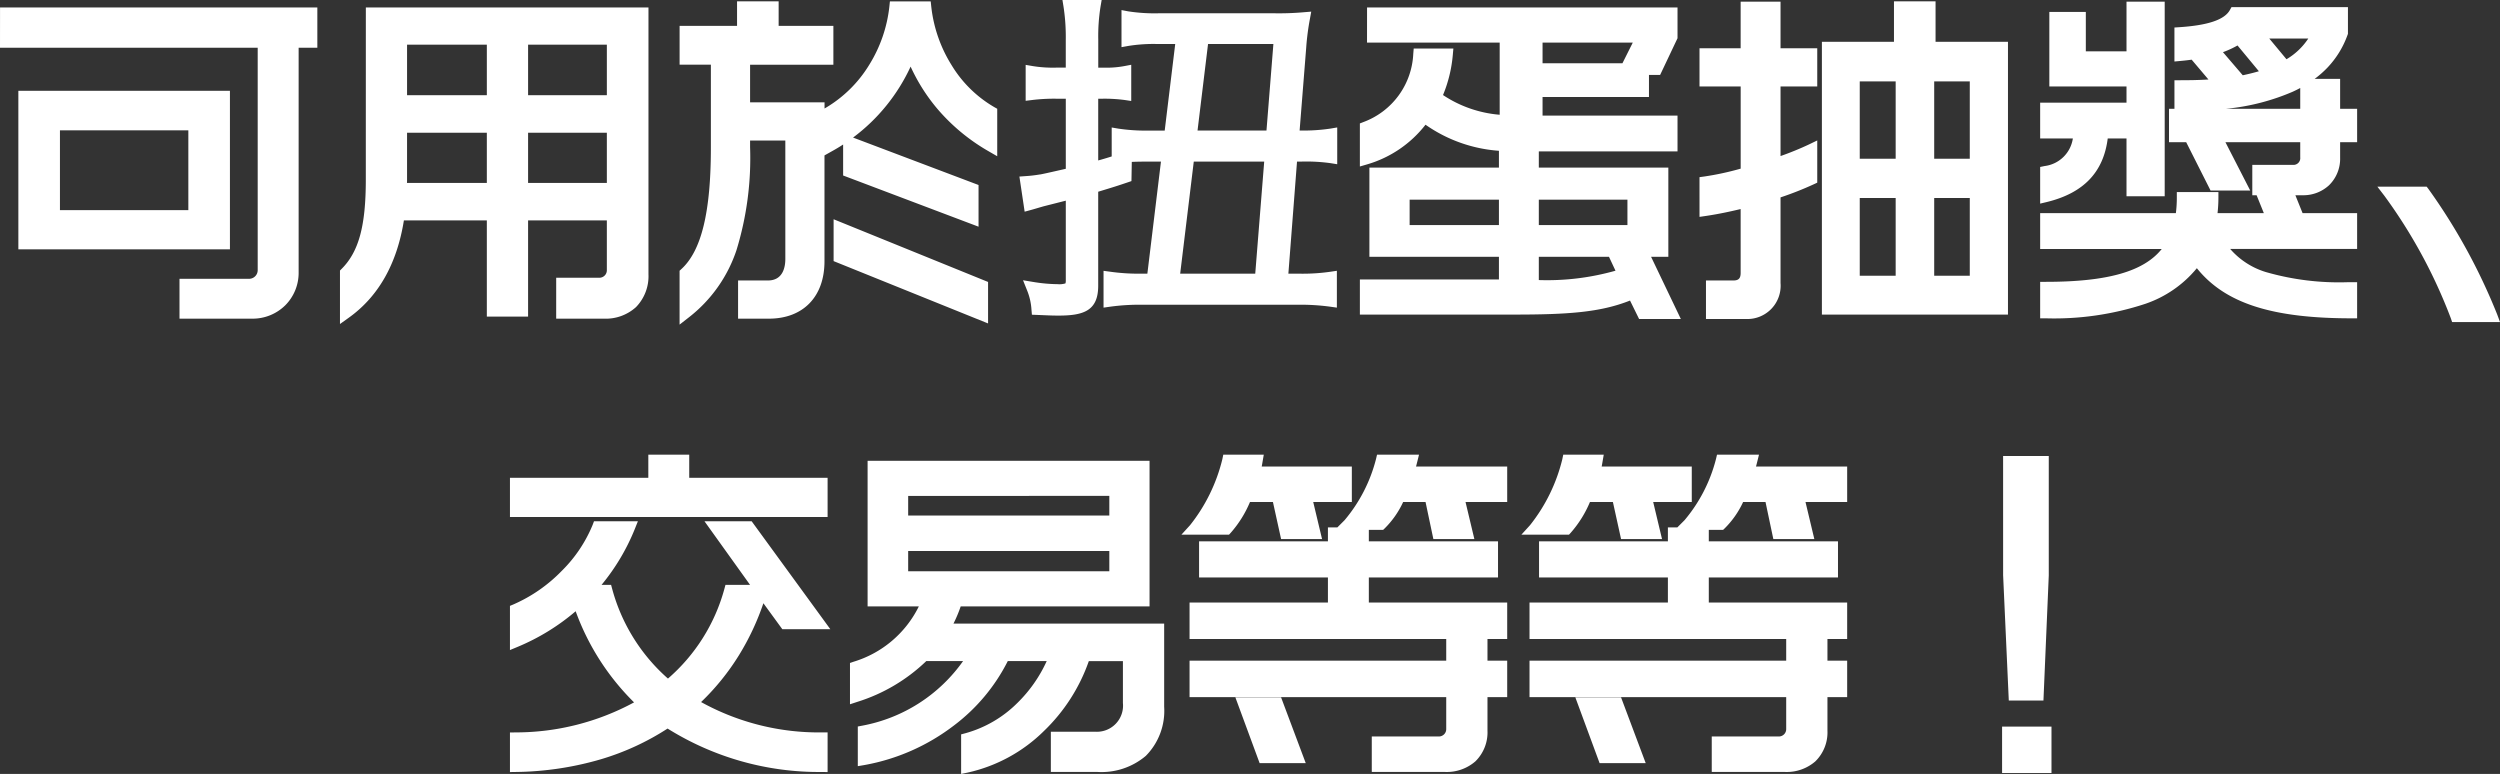
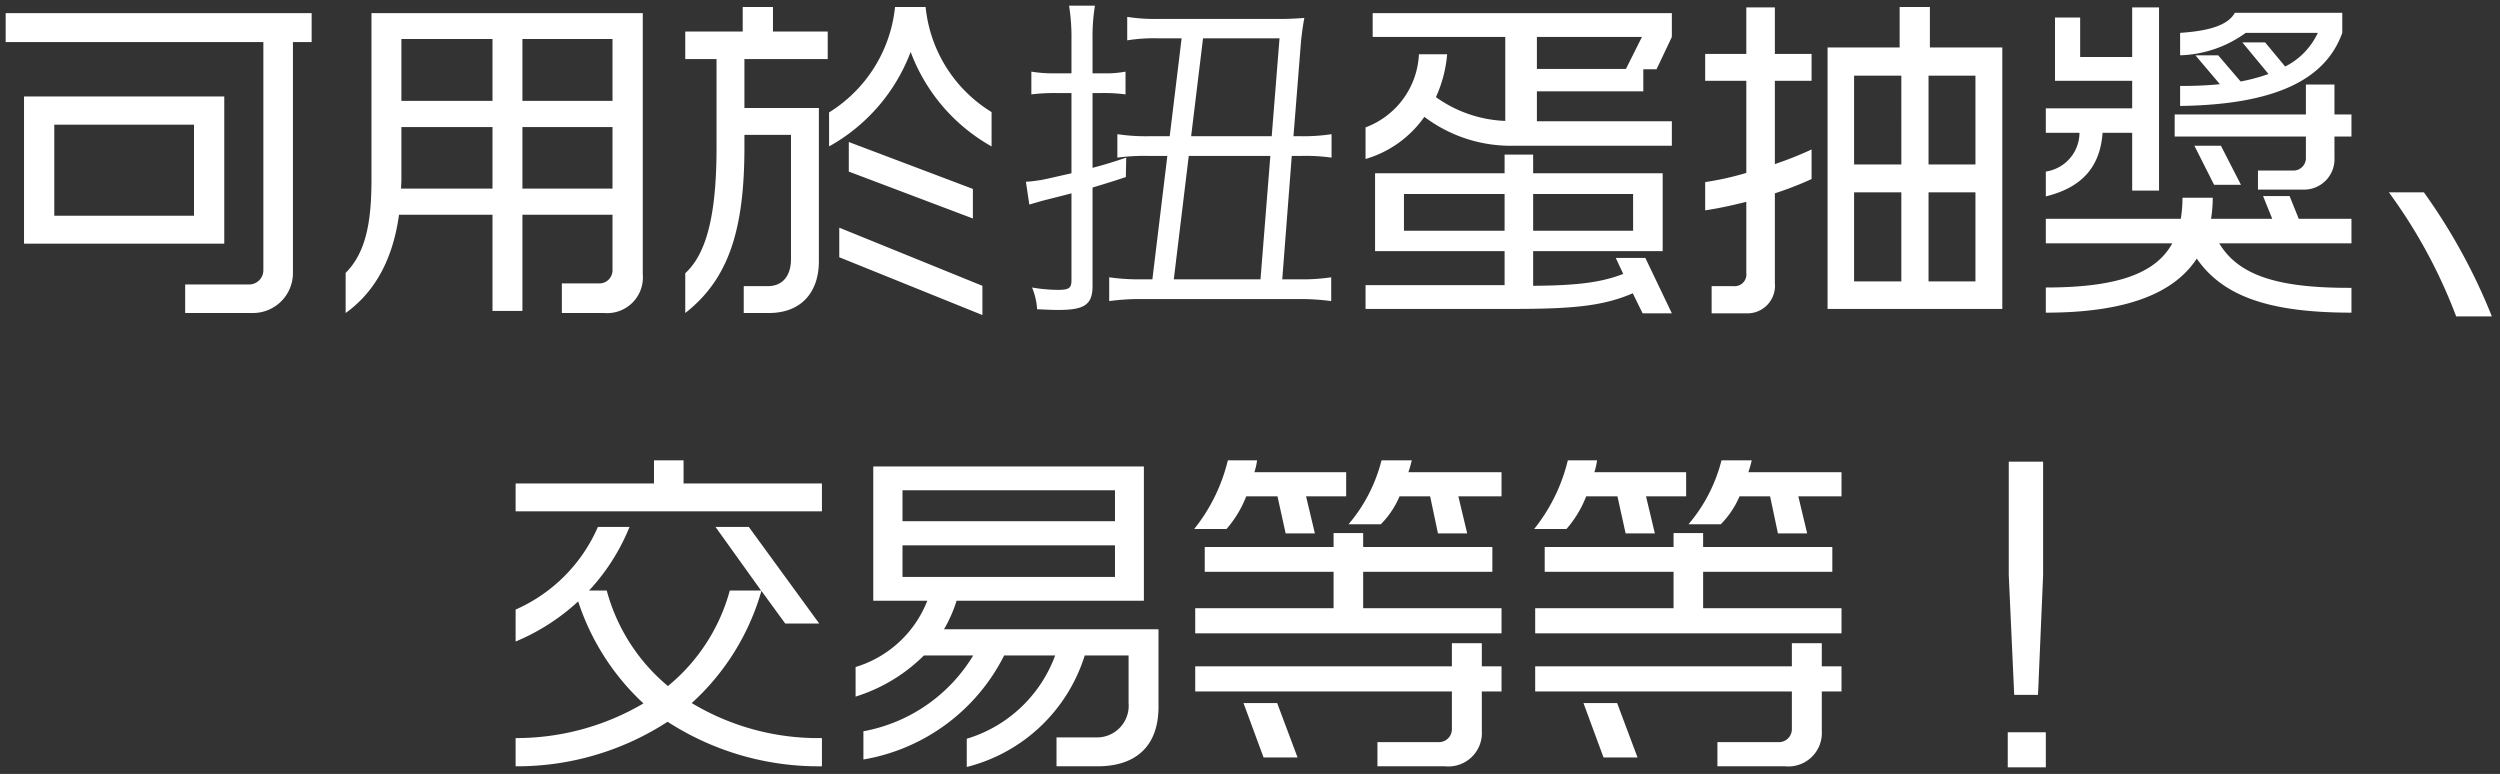
<svg xmlns="http://www.w3.org/2000/svg" width="220.608" height="68.296" viewBox="0 0 220.608 68.296">
  <rect x="0" y="0" width="220.608" height="68.296" fill="#333333" stroke="none" />
  <g transform="translate(-223.97 -920.42)">
    <path d="M-91.53-21.87v-2.55h-27v2.55h22.74V-1.74a1.256,1.256,0,0,1-1.2,1.26h-5.7V2.04h5.91a3.529,3.529,0,0,0,3.6-3.57V-21.87ZM-99.24-4.08V-17.07h-17.67V-4.08Zm-2.67-2.46h-12.33v-8.04h12.33Zm39.6,5.16V-24.42H-86.25v14.7c0,3.78-.51,6.45-2.28,8.22V2.04C-85.68,0-84.3-3.12-83.82-6.63h8.25V1.86h2.64V-6.63h7.95v4.86a1.16,1.16,0,0,1-1.17,1.2h-3.3V2.04h3.72A3.153,3.153,0,0,0-62.31-1.38Zm-2.67-15.3h-7.95v-5.46h7.95Zm0,7.74h-7.95v-5.43h7.95Zm-10.59-7.74h-8.04v-5.46h8.04Zm0,7.74h-8.07c0-.24.03-.51.03-.78v-4.65h8.04Zm44.04-3.72v-3.03a12.3,12.3,0,0,1-5.82-9.27h-2.7a12.429,12.429,0,0,1-5.82,9.3v3A16,16,0,0,0-38.67-21,15.933,15.933,0,0,0-31.53-12.66ZM-33.18-6.3V-8.91l-10.95-4.14v2.61Zm.84,8.52V-.36L-44.97-5.49v2.61ZM-45.99-20.37V-22.8h-4.83v-2.16h-2.67v2.16h-5.07v2.43h2.76v7.8c0,6.09-.93,9.42-2.76,11.1V2.04c3.84-3,5.22-7.35,5.22-14.64v-1.08h4.11V-2.73c0,1.5-.75,2.4-2.04,2.4H-53.4V2.04h2.22c2.91,0,4.41-1.89,4.41-4.56V-16.05h-6.57v-4.32Zm30.18,6.81h-1.83a16.8,16.8,0,0,1-2.79-.18v2.07a17.57,17.57,0,0,1,2.82-.15h1.59L-17.34-.93h-1.05a18.5,18.5,0,0,1-2.76-.18V.99A19.818,19.818,0,0,1-18.24.81H-4.5A20.262,20.262,0,0,1-1.56.99v-2.1a17.715,17.715,0,0,1-2.82.18h-1.5l.84-10.89h.81a16.167,16.167,0,0,1,2.7.15v-2.07a16.491,16.491,0,0,1-2.73.18h-.63l.63-7.92A23.136,23.136,0,0,1-3.93-24a25.694,25.694,0,0,1-2.61.09H-16.8a15.678,15.678,0,0,1-2.76-.18v2.07a14.611,14.611,0,0,1,2.64-.18h2.16Zm.36,12.63,1.32-10.89h7.2L-7.8-.93Zm1.53-12.63,1.05-8.64h6.75l-.69,8.64Zm-8.7-5.55v-3a17.013,17.013,0,0,1,.21-2.97h-2.28a17.988,17.988,0,0,1,.21,3.03v2.94h-1.38a11.608,11.608,0,0,1-2.16-.15v2.01a16.45,16.45,0,0,1,2.16-.12h1.38v7.08c-1.59.36-2.49.57-2.73.6a12.235,12.235,0,0,1-1.29.15l.3,2.01c.33-.09.51-.15,1.14-.33,2.25-.57,2.25-.57,2.58-.66V-.87c0,.72-.21.87-1.23.87a14.18,14.18,0,0,1-2.25-.21,5.923,5.923,0,0,1,.45,1.92c.78.03,1.23.06,1.89.06,2.31,0,3-.48,3-2.13V-9.03c1.26-.39,1.71-.51,2.94-.93l.03-1.71c-1.26.42-1.83.6-2.97.9v-6.6h.84a14.255,14.255,0,0,1,2.07.12v-2.01a9.19,9.19,0,0,1-1.95.15ZM28.5-12.72v-2.16H16.59v-2.64h9.39v-1.95h1.17l1.35-2.85v-2.1H2.1v2.1H13.8v7.41a11.215,11.215,0,0,1-6.12-2.1,11.345,11.345,0,0,0,.99-3.78H6.18a7.238,7.238,0,0,1-4.71,6.45v2.79a9.639,9.639,0,0,0,5.19-3.72,12.644,12.644,0,0,0,7.92,2.55Zm0,14.79L26.16-2.82H23.55l.66,1.41c-2.13.84-4.53,1.02-7.95,1.05V-3.42H27.69v-6.87H16.26v-1.65H13.74v1.65H2.31v6.87H13.74v3H1.47v2.1H14.52c5.13,0,7.92-.24,10.53-1.38l.87,1.77ZM25.86-22.32,24.45-19.5H16.59v-2.82Zm-.78,17.1H16.26V-8.46h8.82Zm-11.34,0H4.86V-8.46h8.88Zm43.92,6.9V-21.39H51.27v-3.57H48.6v3.57H42.24V1.68ZM40.83-9.78v-2.61a31.674,31.674,0,0,1-3.24,1.29v-7.35h3.24v-2.37H37.59v-4.11H35.07v4.11H31.44v2.37h3.63v8.13a26.755,26.755,0,0,1-3.63.81v2.49c1.23-.18,2.43-.45,3.63-.75V-1.5A1.038,1.038,0,0,1,33.93-.33H32.01v2.4h3.06A2.434,2.434,0,0,0,37.59-.6V-8.52A30.492,30.492,0,0,0,40.83-9.78Zm14.46-1.29H51.15V-18.9h4.14Zm-6.54,0H44.58V-18.9h4.17ZM55.29-.75H51.15V-8.61h4.14Zm-6.54,0H44.58V-8.61h4.17ZM87.66-22.68v-1.77H78.18c-.66,1.2-2.58,1.62-4.83,1.77v1.98a10.353,10.353,0,0,0,5.79-1.98H85.5a6.267,6.267,0,0,1-2.88,2.97l-1.77-2.13H78.84l2.31,2.79a16.183,16.183,0,0,1-2.46.66L76.71-20.7H74.7l2.16,2.55a32.228,32.228,0,0,1-3.51.15v1.77C81.69-16.35,86.16-18.51,87.66-22.68Zm.81,9.15v-1.95h-1.5v-2.64H84.45v2.64H72.87v1.95H84.45v1.83a1.1,1.1,0,0,1-1.14,1.17H80.22v1.68h3.96a2.684,2.684,0,0,0,2.79-2.82v-1.86ZM78.72-9.27l-1.77-3.45H74.61l1.74,3.45Zm-7.23.51V-24.93H69.12v4.38H64.53v-3.48H62.31v5.58h6.81v2.43H61.5v2.16h2.97a3.482,3.482,0,0,1-2.97,3.42v2.19c3.42-.84,4.8-2.82,5.01-5.61h2.61v5.1ZM88.47,2.01V-.18h-.24c-6.39,0-9.75-1.14-11.43-3.93H88.47V-6.27H83.82l-.81-2.01H80.67l.81,2.01h-5.4a11.979,11.979,0,0,0,.15-1.86H73.56a11.678,11.678,0,0,1-.15,1.86H61.5v2.16H72.66c-1.44,2.64-4.8,3.9-11.16,3.9V2.01c7.17,0,11.34-1.74,13.32-4.77C77.13.57,81.21,2.01,88.47,2.01Zm12.39.33a51.481,51.481,0,0,0-6-10.95H91.77A45.773,45.773,0,0,1,97.71,2.34ZM-46.5,19.54V17.08H-58.71V15.04h-2.61v2.04H-73.53v2.46Zm0,22.5V39.55a21.646,21.646,0,0,1-11.49-3.09,21.2,21.2,0,0,0,6.15-9.9l2.1,2.88h3l-6.21-8.52h-2.94l4.02,5.61h-2.76a16.488,16.488,0,0,1-5.46,8.43,16.574,16.574,0,0,1-5.4-8.43h-1.56a18.287,18.287,0,0,0,3.57-5.61h-2.79a14.108,14.108,0,0,1-7.26,7.29v2.82a18.759,18.759,0,0,0,5.52-3.54,21.248,21.248,0,0,0,5.76,9,22.07,22.07,0,0,1-11.28,3.06v2.49a24.354,24.354,0,0,0,13.41-3.93A24.536,24.536,0,0,0-46.5,42.04Zm29.7-5.25V29.95H-35.73a11.9,11.9,0,0,0,1.11-2.52h16.53V15.58H-41.97V27.43h4.77a9.863,9.863,0,0,1-6.33,5.85v2.61a14.772,14.772,0,0,0,6.03-3.63h4.35a14.341,14.341,0,0,1-9.69,6.69v2.49a17.111,17.111,0,0,0,12.42-9.18h4.5a11.99,11.99,0,0,1-7.8,7.35V42.1a14.643,14.643,0,0,0,10.41-9.84h3.87v4.2a2.8,2.8,0,0,1-2.94,3.03H-25.8v2.55h3.63C-18.9,42.04-16.8,40.36-16.8,36.79Zm-3.84-16.38H-39.39V17.68h18.75Zm0,4.92H-39.39V22.54h18.75Zm34.11-7.11V16.09H5.25a10.723,10.723,0,0,0,.3-1.05H2.88A13.938,13.938,0,0,1-.03,20.68H2.82a7.855,7.855,0,0,0,1.65-2.46h2.7l.69,3.27h2.58l-.78-3.27Zm-13.71,0V16.09h-8.1a5.945,5.945,0,0,0,.24-1.05h-2.58a15.493,15.493,0,0,1-2.97,6.06h2.85a9.7,9.7,0,0,0,1.74-2.88H-6.3l.72,3.27H-3l-.78-3.27ZM13.47,30.31V28.09H1.26V24.88h11.4V22.69H1.26V21.46H-1.35v1.23H-12.72v2.19H-1.35v3.21H-13.56v2.22Zm0,5.13V33.22H11.73V31.18H9.09v2.04H-13.56v2.22H9.09v3.3a1.146,1.146,0,0,1-1.14,1.17H2.52v2.13H8.49a2.955,2.955,0,0,0,3.24-3.15V35.44Zm-18,5.82-1.8-4.8H-9.3l1.77,4.8Zm48-23.04V16.09H35.25a10.722,10.722,0,0,0,.3-1.05H32.88a13.938,13.938,0,0,1-2.91,5.64h2.85a7.855,7.855,0,0,0,1.65-2.46h2.7l.69,3.27h2.58l-.78-3.27Zm-13.71,0V16.09h-8.1a5.945,5.945,0,0,0,.24-1.05H19.32a15.493,15.493,0,0,1-2.97,6.06H19.2a9.7,9.7,0,0,0,1.74-2.88H23.7l.72,3.27H27l-.78-3.27ZM43.47,30.31V28.09H31.26V24.88h11.4V22.69H31.26V21.46H28.65v1.23H17.28v2.19H28.65v3.21H16.44v2.22Zm0,5.13V33.22H41.73V31.18H39.09v2.04H16.44v2.22H39.09v3.3a1.146,1.146,0,0,1-1.14,1.17H32.52v2.13h5.97a2.955,2.955,0,0,0,3.24-3.15V35.44Zm-18,5.82-1.8-4.8H20.7l1.77,4.8ZM61.26,25.18V15.16H58.23V25.18l.48,10.56h2.1Zm.24,16.95V39.04H58.14v3.09Z" transform="translate(343 946)" fill="#fff" />
-     <path d="M-25.277-25.58h3.461l-.1.585a16.487,16.487,0,0,0-.2,2.885v2.5h.46a8.719,8.719,0,0,0,1.856-.141l.594-.113v3.195l-.574-.086a13.655,13.655,0,0,0-2-.114h-.34v5.448c.415-.115.772-.221,1.19-.354V-14.33l.582.1a16.455,16.455,0,0,0,2.708.173h1.387l.928-7.64h-1.6a14.169,14.169,0,0,0-2.551.172l-.589.107v-3.273l.594.113a15.237,15.237,0,0,0,2.666.171H-6.54A25.116,25.116,0,0,0-3.972-24.5l.65-.054-.117.642a22.377,22.377,0,0,0-.322,2.452v.018l-.587,7.38h.089a16,16,0,0,0,2.648-.173l.582-.1v3.247l-.579-.093A15.61,15.61,0,0,0-4.23-11.32h-.347L-5.34-1.43h.96A17.107,17.107,0,0,0-1.633-1.6l.573-.085V1.567l-.571-.082A19.814,19.814,0,0,0-4.5,1.31H-18.24a19.308,19.308,0,0,0-2.839.175l-.571.082v-3.25l.568.078a17.928,17.928,0,0,0,2.692.175h.607l1.2-9.89H-17.61c-.6,0-1.1.006-1.547.027l-.03,1.693-.332.113c-.9.308-1.395.458-2.075.665l-.527.161v8.3c0,2.2-1.283,2.63-3.5,2.63-.494,0-.87-.016-1.345-.037l-.564-.023-.441-.017-.038-.439a5.413,5.413,0,0,0-.416-1.778l-.33-.825.876.146a13.805,13.805,0,0,0,2.168.2,1.853,1.853,0,0,0,.7-.068.942.942,0,0,0,.03-.3v-7l-1.95.495c-.293.084-.488.141-.646.188-.176.052-.314.093-.492.141l-.543.148-.463-3.1.539-.038a11.683,11.683,0,0,0,1.243-.144l.02,0c.171-.021.849-.175,1.874-.408l.418-.095V-16.87h-.88a16,16,0,0,0-2.1.116l-.562.07v-3.171l.586.1a11.079,11.079,0,0,0,2.074.143h.88v-2.44a17.6,17.6,0,0,0-.2-2.95Zm2.287,1h-1.123a20,20,0,0,1,.134,2.53v3.44h-1.88a14.28,14.28,0,0,1-1.66-.073v.877c.506-.045,1.021-.064,1.66-.064h1.88v7.979l-.39.088-.807.183c-1.225.278-1.742.4-1.961.424-.308.051-.549.084-.79.109l.137.918c.149-.044.333-.1.592-.172l.015,0c2.246-.569,2.246-.569,2.571-.658l.632-.172v8.3C-23.98.4-24.764.5-25.71.5A13.129,13.129,0,0,1-27.223.4a5.923,5.923,0,0,1,.165.828l.136.006c.464.02.83.036,1.3.036A3.928,3.928,0,0,0-23.542.916c.209-.148.422-.415.422-1.276V-9.4l.352-.109c.344-.106.627-.193.883-.271.582-.177,1.024-.312,1.711-.542l.011-.653c-.82.269-1.381.437-2.33.687l-.627.165V-17.87h1.34c.612,0,1.124.019,1.57.058v-.863a11.907,11.907,0,0,1-1.45.065h-1.46v-3.5A19.445,19.445,0,0,1-22.99-24.58Zm16.45,1.17H-16.8a20.6,20.6,0,0,1-2.26-.1v.911a18.251,18.251,0,0,1,2.14-.1H-14.2l-1.172,9.64H-17.64a20.355,20.355,0,0,1-2.29-.106v.927c.172-.018.349-.031.534-.042l.259-.086v.073c.446-.02.941-.025,1.529-.025h2.154L-16.9-.43H-18.39a19.318,19.318,0,0,1-2.26-.113V.423A21.87,21.87,0,0,1-18.24.31H-4.5A22.583,22.583,0,0,1-2.06.424V-.54a19.757,19.757,0,0,1-2.32.11H-6.42L-5.5-12.32H-4.23a21.087,21.087,0,0,1,2.2.08v-.925a19.591,19.591,0,0,1-2.23.105H-5.431l.672-8.451c.024-.544.131-1.323.229-1.943C-4.993-23.425-5.532-23.41-6.54-23.41Zm-47.45-2.05h3.67v2.16h4.83v3.43h-7.35v3.32h6.57v.544l.148-.086a11.133,11.133,0,0,0,3.805-3.783,12.249,12.249,0,0,0,1.769-5.136l.047-.448h3.6l.047.448a12.28,12.28,0,0,0,1.78,5.155,10.68,10.68,0,0,0,3.787,3.731l.255.143v4.189l-.75-.433a17.111,17.111,0,0,1-4.523-3.74,16.2,16.2,0,0,1-2.37-3.737,16.333,16.333,0,0,1-5.078,6.262L-32.68-9.255v3.679l-11.95-4.518v-2.733q-.484.316-1,.6l-.645.362V-2.52c0,3.121-1.881,5.06-4.91,5.06H-53.9V-.83h2.63c1.34,0,1.54-1.19,1.54-1.9V-13.18h-3.11v.58a27.7,27.7,0,0,1-1.2,9.093,12.518,12.518,0,0,1-4.214,5.941l-.808.631V-1.69l.162-.149c1.773-1.627,2.6-5.037,2.6-10.732v-7.3h-2.76V-23.3h5.07Zm2.67,1h-1.67v2.16h-5.07v1.43h2.76v8.3c0,5.912-.853,9.42-2.76,11.314V.96a11.405,11.405,0,0,0,3.078-4.8A26.774,26.774,0,0,0-53.84-12.6v-1.58h5.11V-2.73c0,1.789-.973,2.9-2.54,2.9H-52.9V1.54h1.72A3.787,3.787,0,0,0-48.252.423,4.267,4.267,0,0,0-47.27-2.52V-15.55h-6.57v-5.32h7.35V-22.3h-4.83Zm13.528,0h-1.815a13.3,13.3,0,0,1-1.858,5.11,12.208,12.208,0,0,1-3.9,3.972v1.837a15.42,15.42,0,0,0,6.233-7.637l.471-1.241.465,1.244a15.264,15.264,0,0,0,6.172,7.624V-15.4A12.8,12.8,0,0,1-37.792-24.46Zm4.112,15.9-9.95-3.762v1.541l9.95,3.762ZM48.1-25.46h3.67v3.57h6.39V2.18H41.74V-21.89H48.1Zm2.67,1H49.1v3.57H42.74V1.18H57.16V-20.89H50.77Zm-16.2-.97h3.52v4.11h3.24v3.37H38.09v6.141a26.649,26.649,0,0,0,2.522-1.031l.718-.347v3.725l-.288.135A29.313,29.313,0,0,1,38.09-8.161V-.6a2.933,2.933,0,0,1-3.02,3.17H31.51V-.83h2.42c.461,0,.64-.188.64-.67V-7.133c-.892.214-1.958.446-3.058.607l-.572.084V-9.947l.433-.059a24.9,24.9,0,0,0,3.2-.693V-17.95H30.94v-3.37h3.63Zm2.52,1H35.57v4.11H31.94v1.37h3.63v9.007l-.363.1a29.247,29.247,0,0,1-3.267.76v1.474c1.118-.19,2.178-.442,3.009-.65l.621-.155V-1.5A1.536,1.536,0,0,1,33.93.17H32.51v1.4h2.56a1.939,1.939,0,0,0,1.5-.6A2.31,2.31,0,0,0,37.09-.6V-8.88l.342-.114c1.114-.371,2.087-.743,2.9-1.107v-1.511c-.689.3-1.516.613-2.575.984l-.665.233V-18.95h3.24v-1.37H37.09Zm31.53-1h3.37V-8.26H68.62v-5.1H66.962c-.373,2.972-2.125,4.805-5.343,5.6L61-7.612v-3.235l.4-.082a2.878,2.878,0,0,0,2.485-2.43H61v-3.16h7.62v-1.43H61.81v-6.58h3.22v3.48h3.59Zm2.37,1H69.62v4.38H64.03v-3.48H62.81v4.58h6.81v3.43H62v1.16h3.03l-.063.556A3.943,3.943,0,0,1,62-10.047v1.139a5.829,5.829,0,0,0,2.826-1.738A5.509,5.509,0,0,0,66.011-13.9l.035-.462H69.62v5.1h1.37Zm6.894-.52H88.16v2.357l-.03.082a8.191,8.191,0,0,1-1.806,2.927,8.757,8.757,0,0,1-1.1.963H87.47v2.64h1.5v2.95h-1.5v1.36a3.263,3.263,0,0,1-.99,2.449,3.328,3.328,0,0,1-2.3.871h-.659l.637,1.58H88.97v3.16h-11.2a6.778,6.778,0,0,0,3.145,2.038A23.31,23.31,0,0,0,88.23-.68h.74V2.51h-.5c-7.021,0-11.162-1.331-13.642-4.424A10.112,10.112,0,0,1,70.281,1.23,25.627,25.627,0,0,1,61.5,2.51H61V-.71h.5c5.414,0,8.632-.9,10.23-2.9H61V-6.77H72.976a10.908,10.908,0,0,0,.084-1.36v-.5h3.67v.5a12.185,12.185,0,0,1-.078,1.36h4.087L80.1-8.35H79.72v-2.68h3.59a.6.6,0,0,0,.64-.67v-1.33h-6.6l2.186,4.26h-3.5l-2.149-4.26H72.37v-2.95h.48V-18.5h.5c.729,0,1.618-.009,2.5-.065l-1.481-1.749q-.472.066-.976.112l-.545.05v-3l.467-.031c2.51-.167,3.958-.662,4.425-1.512Zm9.276,1H78.454c-.885,1.217-2.839,1.585-4.6,1.734v.961a9.315,9.315,0,0,0,4.966-1.806l.14-.119h7.319l-.319.706a6.783,6.783,0,0,1-3.1,3.205l-.359.192-1.88-2.263H79.9l2.08,2.512-.657.246a16.578,16.578,0,0,1-2.537.682l-.287.057L76.48-20.2h-.7l2.07,2.443-.933.1a30.556,30.556,0,0,1-3.065.151v.762a23.246,23.246,0,0,0,9.012-1.651,7.692,7.692,0,0,0,4.3-4.378Zm-2.5,1.77H81.218l1.519,1.828A5.87,5.87,0,0,0,84.66-22.18ZM80.3-19.293l-1.884-2.275a8.592,8.592,0,0,1-1.284.592l1.747,2.038C79.413-19.052,79.884-19.169,80.3-19.293Zm3.65,3.313v-1.835q-.325.175-.672.333a19.528,19.528,0,0,1-5.859,1.5Zm2.52-1.64H84.95v2.64H73.37v.95H84.95v2.33a1.6,1.6,0,0,1-1.64,1.67H80.72v.68h3.46a2.184,2.184,0,0,0,2.29-2.32v-2.36h1.5v-.95h-1.5Zm-9.825,5.4H75.422l1.236,2.45H77.9Zm6.028,4.44H81.411l.81,2.01H75.495l.091-.578a11.759,11.759,0,0,0,.132-1.282H74.05A12.379,12.379,0,0,1,73.9-6.192l-.067.422H62v1.16H73.5l-.4.739C71.57-1.068,68.138.222,62,.287v1.22A23.97,23.97,0,0,0,69.932.293,8.81,8.81,0,0,0,74.4-3.033l.406-.622.423.61C77.393.072,81.218,1.444,87.97,1.508V.319a23.392,23.392,0,0,1-7.383-.945,7.493,7.493,0,0,1-4.215-3.226l-.456-.758H87.97V-5.77H83.482Zm-201.7-17.14h28v3.55h-1.65V-1.53a4.051,4.051,0,0,1-1.169,2.88A4.092,4.092,0,0,1-96.78,2.54h-6.41V-.98h6.2a.761.761,0,0,0,.7-.76V-21.37h-22.74Zm27,1h-26v1.55h22.74V-1.74A1.754,1.754,0,0,1-96.99.02h-5.2V1.54h5.41a3.1,3.1,0,0,0,2.222-.9A3.057,3.057,0,0,0-93.68-1.53V-22.37h1.65Zm5.28-1h24.94V-1.38a3.907,3.907,0,0,1-1.1,2.9A3.966,3.966,0,0,1-65.73,2.54h-4.22V-1.07h3.8a.663.663,0,0,0,.67-.7V-6.13h-6.95V2.36h-3.64V-6.13h-7.319C-84-2.307-85.628.578-88.239,2.447l-.791.566v-4.72l.146-.146c1.515-1.515,2.134-3.794,2.134-7.866Zm23.94,1H-85.75v14.2a20.207,20.207,0,0,1-.492,4.988A7.645,7.645,0,0,1-88.03-1.3V1a12.078,12.078,0,0,0,3.715-7.7l.059-.432h9.186V1.36h1.64V-7.13h8.95v5.36a1.667,1.667,0,0,1-1.67,1.7h-2.8V1.54h3.22a2.658,2.658,0,0,0,2.92-2.92Zm64.41-1H29v2.712L27.466-18.97H26.48v1.95H17.09v1.64H29v3.16H16.76v1.43H28.19v7.87H26.666l2.627,5.49H25.609l-.8-1.628C22.169,1.989,19.316,2.18,14.52,2.18H.97V-.92H13.24v-2H1.81v-7.87H13.24v-1.485a12.835,12.835,0,0,1-6.478-2.3,10.1,10.1,0,0,1-5.152,3.5l-.64.187v-3.8l.318-.124a6.746,6.746,0,0,0,4.394-6.026l.038-.458h3.5l-.048.544a11.984,11.984,0,0,1-.865,3.56,10.568,10.568,0,0,0,5,1.738V-21.82H1.6Zm26.4,1H2.6v1.1H14.3v8.437l-.527-.028A11.64,11.64,0,0,1,7.388-16.6l-.334-.241.173-.374a10.772,10.772,0,0,0,.885-3.07H6.629A8,8,0,0,1,5.1-16.431,7.721,7.721,0,0,1,1.97-14.006v1.763A9.174,9.174,0,0,0,6.253-15.56l.3-.424.412.318A12.129,12.129,0,0,0,14.58-13.22H28v-1.16H16.09v-3.64h9.39v-1.95h1.354L28-22.432ZM15.76-11.44H14.24v1.65H2.81v5.87H14.24v4H1.97v1.1H14.52c4.923,0,7.725-.2,10.33-1.338l.438-.191.943,1.92h1.475L25.845-2.32H24.336l.552,1.18-.495.2C22.2-.078,19.748.109,16.264.14l-.5,0V-3.92H27.19V-9.79H15.76Zm7.191,8.52H16.76V-.866a22.14,22.14,0,0,0,6.766-.826ZM16.09-22.82H26.669L24.759-19H16.09Zm8.961,1H17.09V-20h7.051Zm-38.364-.88h7.734l-.77,9.64h-8.136Zm6.651,1h-5.766l-.928,7.64h6.084Zm-77.448-.94h9.04v6.46h-9.04Zm8.04,1h-7.04v4.46h7.04Zm2.64-1h8.95v6.46h-8.95Zm7.95,1h-6.95v4.46h6.95ZM44.08-19.4h5.17v8.83H44.08Zm4.17,1H45.08v6.83h3.17Zm2.4-1h5.14v8.83H50.65Zm4.14,1H51.65v6.83h3.14Zm-172.2.83h18.67V-3.58h-18.67Zm17.67,1h-16.67V-4.58h16.67Zm-15,1.49h13.33v9.04h-13.33Zm12.33,1h-11.33v7.04h11.33Zm18.3-.79h9.04v6.43h-9.07v-.5c0-.131.008-.265.015-.4s.015-.26.015-.384Zm8.04,1h-7.04v4.15c0,.1,0,.189-.008.28h7.048Zm2.64-1h8.95v6.43h-8.95Zm7.95,1h-6.95v4.43h6.95Zm50.907,1.55h8.185L-7.338-.43h-8.676Zm7.1,1h-6.215l-1.2,9.89h6.624ZM44.08-9.11h5.17V-.25H44.08Zm4.17,1H45.08v6.86h3.17Zm2.4-1h5.14V-.25H50.65Zm4.14,1H51.65v6.86h3.14Zm35.965-1h4.351l.15.195a52.271,52.271,0,0,1,6.073,11.081l.25.674H97.353L97.237,2.5A45.557,45.557,0,0,0,91.374-8.305Zm3.857,1H92.76a47.287,47.287,0,0,1,5.3,9.95h2.066A52.528,52.528,0,0,0,94.612-8.11ZM4.36-8.96h9.88v4.24H4.36Zm8.88,1H5.36v2.24h7.88Zm2.52-1h9.82v4.24H15.76Zm8.82,1H16.76v2.24h7.82ZM-45.47-6.233-31.84-.7V2.961l-13.63-5.5ZM-32.84-.023-44.47-4.747v1.53l11.63,4.7ZM-61.82,14.54h3.61v2.04H-46v3.46H-74.03V16.58h12.21Zm2.61,1h-1.61v2.04H-73.03v1.46H-47V17.58H-59.21Zm48.126-1H-7.51l-.1.582c-.026.154-.052.311-.083.468H.26v3.13H-3.147l.78,3.27H-5.982l-.72-3.27H-8.728a9.861,9.861,0,0,1-1.7,2.719l-.149.161h-4.2l.762-.837a15.051,15.051,0,0,0,2.851-5.829Zm2.382,1h-1.584a17.215,17.215,0,0,1-2.336,5.06h1.6a9.411,9.411,0,0,0,1.5-2.568l.127-.312h3.5l.72,3.27h1.545l-.78-3.27H-.74V16.59H-9.054l.244-.671A3.156,3.156,0,0,0-8.7,15.54Zm11.187-1H6.19l-.155.621c-.035.142-.071.285-.11.429H13.97v3.13H10.293l.78,3.27H7.455l-.69-3.27H4.787a7.951,7.951,0,0,1-1.622,2.322l-.145.138H1.76v1.01h11.4v3.19H1.76v2.21H13.97v3.22H12.23v1.91h1.74v3.22H12.23v2.95a3.575,3.575,0,0,1-1.072,2.719,3.848,3.848,0,0,1-2.668.931H2.02V39.41H7.95a.65.65,0,0,0,.64-.67v-2.8H-14.06V32.72H8.59V30.81H-14.06V27.59H-1.85V25.38H-13.22V22.19H-1.85V20.96h.833l.634-.634a13.571,13.571,0,0,0,2.777-5.4Zm2.417,1H3.267a15.949,15.949,0,0,1-2.23,4.64H2.614a7.672,7.672,0,0,0,1.4-2.167l.133-.293H7.576l.69,3.27H9.807l-.78-3.27H12.97V16.59H4.536l.244-.671C4.824,15.8,4.864,15.671,4.9,15.54ZM.76,21.96H-.85v1.23H-12.22v1.19H-.85v4.21H-13.06v1.22H12.97V28.59H.76V24.38h11.4V23.19H.76Zm10.47,9.72H9.59v2.04H-13.06v1.22H9.59v3.8a1.638,1.638,0,0,1-1.64,1.67H3.02v1.13H8.49a2.454,2.454,0,0,0,2.74-2.65V34.94h1.74V33.72H11.23Zm7.686-17.14H22.49l-.1.582c-.026.154-.052.311-.083.468h7.95v3.13H26.853l.78,3.27H24.018l-.72-3.27H21.272a9.861,9.861,0,0,1-1.7,2.719l-.149.161h-4.2l.762-.837a15.051,15.051,0,0,0,2.851-5.829Zm2.382,1H19.715a17.215,17.215,0,0,1-2.336,5.06h1.6a9.411,9.411,0,0,0,1.5-2.568l.127-.312h3.5l.72,3.27h1.545l-.78-3.27H29.26V16.59H20.946l.244-.671A3.156,3.156,0,0,0,21.3,15.54Zm11.187-1H36.19l-.155.621c-.035.142-.071.285-.11.429H43.97v3.13H40.293l.78,3.27H37.455l-.69-3.27H34.787a7.951,7.951,0,0,1-1.622,2.322l-.145.138H31.76v1.01h11.4v3.19H31.76v2.21H43.97v3.22H42.23v1.91h1.74v3.22H42.23v2.95a3.575,3.575,0,0,1-1.072,2.719,3.848,3.848,0,0,1-2.668.931H32.02V39.41h5.93a.65.65,0,0,0,.64-.67v-2.8H15.94V32.72H38.59V30.81H15.94V27.59H28.15V25.38H16.78V22.19H28.15V20.96h.833l.634-.634a13.571,13.571,0,0,0,2.777-5.4Zm2.417,1H33.266a15.949,15.949,0,0,1-2.23,4.64h1.577a7.672,7.672,0,0,0,1.4-2.167l.133-.293h3.427l.69,3.27h1.541l-.78-3.27H42.97V16.59H34.536l.244-.671C34.824,15.8,34.864,15.671,34.9,15.54ZM30.76,21.96H29.15v1.23H17.78v1.19H29.15v4.21H16.94v1.22H42.97V28.59H30.76V24.38h11.4V23.19H30.76Zm10.47,9.72H39.59v2.04H16.94v1.22H39.59v3.8a1.638,1.638,0,0,1-1.64,1.67H33.02v1.13h5.47a2.454,2.454,0,0,0,2.74-2.65V34.94h1.74V33.72H41.23Zm16.5-17.02h4.03V25.2l-.47,11.039H58.232l-.5-11.06Zm3.03,1H58.73v9.509l.458,10.071h1.143l.429-10.071Zm-103.23-.58h24.88V27.93H-34.255a11.874,11.874,0,0,1-.638,1.52H-16.3v7.34a5.64,5.64,0,0,1-1.619,4.33,6.038,6.038,0,0,1-4.251,1.42H-26.3V38.99h3.92a2.307,2.307,0,0,0,2.44-2.53v-3.7h-3.009a15.762,15.762,0,0,1-3.959,6.164,13.824,13.824,0,0,1-6.709,3.666l-.6.126V39.224l.373-.1a10.41,10.41,0,0,0,4.578-2.661,12.244,12.244,0,0,0,2.6-3.706H-30.1a16.323,16.323,0,0,1-4.747,5.679,18.291,18.291,0,0,1-7.9,3.493l-.588.1v-3.5l.407-.077a14.023,14.023,0,0,0,8.885-5.7h-3.245a15.372,15.372,0,0,1-6.081,3.6l-.656.216V32.923l.338-.116a9.475,9.475,0,0,0,5.738-4.877H-42.47Zm23.88,1H-41.47V26.93h4.992l-.254.676a10.249,10.249,0,0,1-6.3,6.026v1.552a14.033,14.033,0,0,0,5.173-3.275l.147-.15h5.417l-.422.746a14.84,14.84,0,0,1-9.625,6.852v1.474a17.3,17.3,0,0,0,6.879-3.186,15.209,15.209,0,0,0,4.587-5.6l.134-.291H-25.2l-.256.677a13.2,13.2,0,0,1-3.119,4.745,11.513,11.513,0,0,1-4.649,2.806v1.478a14.257,14.257,0,0,0,9.434-9.358l.111-.348h4.736v4.7a3.3,3.3,0,0,1-3.44,3.53H-25.3v1.55h3.13c2.222,0,4.87-.824,4.87-4.75V30.45H-36.6l.433-.75A11.3,11.3,0,0,0-35.1,27.286l.107-.356h16.4Zm-21.3,1.1h19.75v3.73H-39.89Zm18.75,1H-38.89v1.73h17.75Zm-45.474,2.24h3.873l-.274.686a18.769,18.769,0,0,1-2.932,4.924h.841l.1.37a16.138,16.138,0,0,0,4.919,7.9,16.026,16.026,0,0,0,4.975-7.9l.1-.37h2.169l-4.02-5.61H-52.7l6.939,9.52h-4.237l-1.668-2.288a22.492,22.492,0,0,1-2.153,4.582,21.1,21.1,0,0,1-3.345,4.138A21.474,21.474,0,0,0-46.5,39.05h.5v3.5l-.508-.008A25.172,25.172,0,0,1-60.121,38.71a22.665,22.665,0,0,1-5.851,2.7,27.767,27.767,0,0,1-7.55,1.131l-.508.008V39.057l.493-.007A21.931,21.931,0,0,0-63.079,36.4a21.7,21.7,0,0,1-5.153-8.042,19.257,19.257,0,0,1-5.106,3.137l-.692.288v-3.9l.308-.128a13.407,13.407,0,0,0,4.242-2.938,12.262,12.262,0,0,0,2.742-4.068Zm2.378,1h-1.7a14.719,14.719,0,0,1-7.1,7.118v1.725a18.3,18.3,0,0,0,4.681-3.141l.456-.421.476-.512A17.919,17.919,0,0,0-64.237,21.42Zm11.032,0h-1.712l2.988,4.17,2.443,3.35h1.763Zm-12.664,5.61h-1.77l.1.3a20.772,20.772,0,0,0,5.623,8.792l.493.449-.569.348A22.52,22.52,0,0,1-73.03,40.039v1.489a26.531,26.531,0,0,0,6.769-1.076A21.581,21.581,0,0,0-60.4,37.7l.28-.189.28.19A23.822,23.822,0,0,0-47,41.528V40.045a22.137,22.137,0,0,1-11.253-3.16l-.567-.351.5-.446a20.462,20.462,0,0,0,5.815-9.058h-1.743a17.074,17.074,0,0,1-5.519,8.314l-.321.267-.32-.269A17.16,17.16,0,0,1-65.868,27.03Zm25.978-4.99h19.75v3.79H-39.89Zm18.75,1H-38.89v1.79h17.75Zm11.123,12.92h4.034l2.175,5.8h-4.07Zm3.341,1H-8.583l1.4,3.8h1.93Zm26.659-1h4.034l2.175,5.8h-4.07Zm3.341,1H21.417l1.4,3.8h1.93ZM57.64,38.54H62v4.09H57.64Zm3.36,1H58.64v2.09H61Z" transform="translate(343 946)" fill="#fff" />
  </g>
</svg>